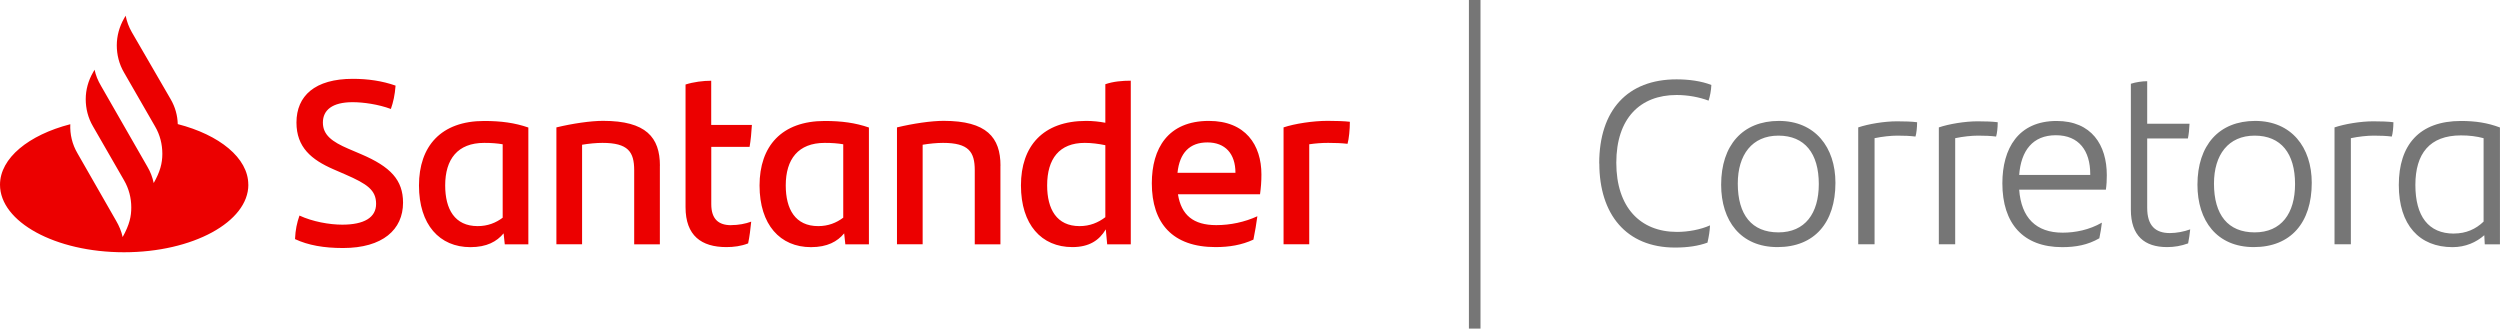
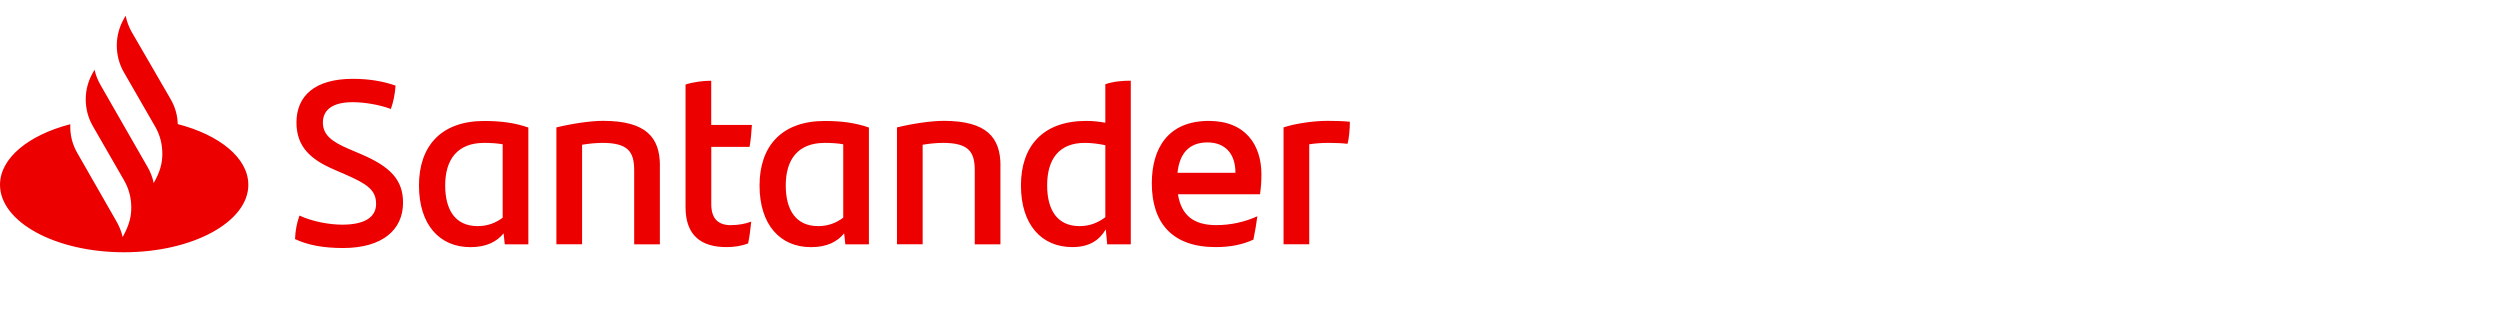
<svg xmlns="http://www.w3.org/2000/svg" width="400" height="53" viewBox="0 0 400 53" fill="none">
-   <path d="M236.88 52.574H235.026V0H236.88V52.574ZM268.244 12.696C270.191 12.696 272.203 12.956 273.817 13.596C273.78 14.495 273.594 15.432 273.372 16.1C271.879 15.543 270.079 15.2 268.252 15.2C262.42 15.2 258.608 18.937 258.608 26.041C258.608 33.145 262.419 37.105 268.327 37.105C270.116 37.105 272.101 36.734 273.603 36.058C273.566 36.957 273.417 37.857 273.195 38.821C271.739 39.35 270.051 39.609 268.002 39.609C260.185 39.609 255.891 34.267 255.891 26.152H255.873C255.873 17.63 260.398 12.696 268.244 12.696ZM329.058 19.355C334.659 19.355 337.089 23.204 337.089 28.026C337.089 28.814 337.052 29.594 336.941 30.345H323.068C323.402 34.833 325.757 37.226 330.023 37.226C332.045 37.226 334.289 36.78 336.301 35.621C336.227 36.298 336.078 37.3 335.893 38.125C334.02 39.21 332.082 39.544 329.949 39.544C323.708 39.544 320.379 35.77 320.378 29.334C320.378 23.76 322.919 19.355 329.058 19.355ZM393.759 19.355C396.074 19.355 398.01 19.65 399.991 20.398V39.09H397.561L397.487 37.634C396.216 38.756 394.491 39.544 392.405 39.544C387.091 39.544 383.809 35.992 383.809 29.602C383.809 23.213 387.064 19.355 393.759 19.355ZM284.62 19.346C290.415 19.346 293.67 23.565 293.67 29.25C293.67 35.64 290.305 39.535 284.398 39.535C278.491 39.535 275.383 35.316 275.383 29.557C275.383 23.241 278.824 19.346 284.62 19.346ZM343.552 19.8H350.323C350.286 20.699 350.211 21.441 350.063 22.155H343.552V33.257C343.552 36.104 344.86 37.291 347.178 37.291C348.226 37.291 349.422 37.068 350.433 36.697C350.359 37.411 350.248 38.227 350.1 38.941C348.978 39.349 347.893 39.535 346.734 39.535C343.145 39.535 340.938 37.745 340.938 33.554V13.401C341.726 13.142 342.764 12.993 343.552 12.993V19.8ZM360.829 19.346C366.624 19.346 369.88 23.565 369.88 29.25C369.88 35.64 366.514 39.535 360.607 39.535C354.7 39.535 351.592 35.316 351.592 29.557C351.592 23.241 355.033 19.346 360.829 19.346ZM303.519 19.41C304.752 19.41 305.912 19.447 306.737 19.559V19.568C306.737 20.431 306.625 21.367 306.477 21.85C305.615 21.738 304.641 21.701 303.593 21.701C302.545 21.701 301.163 21.85 299.93 22.109V39.081H297.315V20.385C298.966 19.828 301.497 19.41 303.519 19.41ZM316.418 19.41C317.652 19.41 318.811 19.447 319.636 19.559V19.568C319.636 20.431 319.525 21.367 319.376 21.85C318.514 21.738 317.55 21.701 316.493 21.701C315.436 21.701 314.063 21.85 312.83 22.109V39.081H310.214V20.385C311.856 19.828 314.406 19.41 316.418 19.41ZM379.728 19.41C380.961 19.41 382.12 19.447 382.946 19.559V19.568C382.946 20.431 382.835 21.367 382.687 21.85C381.825 21.738 380.859 21.701 379.802 21.701C378.745 21.701 377.372 21.85 376.139 22.109V39.081H373.524V20.385C375.165 19.828 377.716 19.41 379.728 19.41ZM393.75 21.664C388.742 21.664 386.46 24.586 386.46 29.594C386.461 34.601 388.557 37.374 392.627 37.374V37.365C394.575 37.365 396.142 36.65 397.375 35.454V22.109C396.253 21.813 395.094 21.664 393.75 21.664ZM284.545 21.701C280.326 21.701 278.045 24.771 278.045 29.371C278.046 34.379 280.289 37.179 284.545 37.18C288.802 37.18 291.009 34.156 291.009 29.445C291.009 24.549 288.765 21.701 284.545 21.701ZM360.746 21.701C356.526 21.701 354.236 24.771 354.236 29.371C354.236 34.379 356.48 37.18 360.746 37.18C365.011 37.18 367.209 34.156 367.209 29.445C367.209 24.549 364.965 21.701 360.746 21.701ZM328.938 21.637C325.229 21.637 323.365 24.104 323.068 27.989H334.437V27.841C334.437 24.141 332.647 21.637 328.938 21.637ZM400 20.402C399.997 20.401 399.994 20.4 399.991 20.398V20.394L400 20.402Z" fill="#767676" />
  <path d="M20.105 2.513C20.29 3.45 20.596 4.275 21.078 5.128L27.319 15.896C28.033 17.129 28.404 18.474 28.441 19.856C35.1 21.572 39.727 25.272 39.727 29.538L39.736 29.556C39.736 35.501 30.843 40.361 19.845 40.361C8.847 40.361 0 35.501 0 29.556C9.64447e-05 25.29 4.6 21.59 11.249 19.875C11.175 21.479 11.546 23.092 12.408 24.548L18.574 35.316C19.056 36.141 19.438 37.032 19.623 37.931C20.745 35.909 21.004 34.601 21.004 33.182C21.004 31.689 20.633 30.196 19.845 28.842L14.875 20.209C14.087 18.864 13.716 17.37 13.716 15.868C13.716 14.365 14.124 12.91 14.875 11.602L15.134 11.157C15.319 12.056 15.653 12.873 16.182 13.772L23.582 26.672C24.073 27.498 24.407 28.388 24.593 29.288C25.604 27.498 25.975 26.143 25.975 24.613C25.974 23.083 25.604 21.58 24.815 20.236L19.845 11.602C19.056 10.257 18.686 8.764 18.686 7.261C18.686 5.759 19.094 4.275 19.845 2.958L20.105 2.513ZM56.447 12.613C58.877 12.613 61.158 12.947 63.291 13.698C63.18 15.191 62.92 16.35 62.54 17.435C60.518 16.684 58.126 16.35 56.41 16.35C53.155 16.35 51.662 17.62 51.662 19.605C51.662 21.59 53.118 22.675 55.733 23.797L57.755 24.66C62.503 26.681 64.487 28.805 64.487 32.431C64.487 36.734 61.232 39.683 54.88 39.683C51.811 39.683 49.307 39.238 47.221 38.264H47.202C47.276 36.734 47.499 35.686 47.916 34.49C50.012 35.464 52.701 35.946 54.76 35.946C58.237 35.946 60.175 34.824 60.175 32.617C60.175 30.41 58.757 29.436 55.242 27.906L53.341 27.081C49.826 25.55 47.434 23.565 47.434 19.605C47.434 15.339 50.383 12.613 56.447 12.613ZM77.47 19.355C80.159 19.355 82.366 19.652 84.536 20.403V39.09H80.763L80.577 37.337C79.492 38.645 77.887 39.544 75.263 39.544C70.33 39.544 67.037 35.955 67.037 29.677C67.037 23.399 70.552 19.355 77.47 19.355ZM131.961 19.355C134.65 19.355 136.857 19.652 139.027 20.403V39.09H135.253L135.067 37.337C133.982 38.645 132.378 39.544 129.754 39.544C124.821 39.544 121.528 35.956 121.528 29.677C121.528 23.399 125.043 19.355 131.961 19.355ZM113.794 19.986H120.304C120.23 21.256 120.119 22.416 119.934 23.5H113.804V32.663C113.804 35.092 115 36.03 116.984 36.03L116.975 36.02C118.171 36.02 119.294 35.797 120.193 35.463C120.082 36.586 119.933 37.857 119.701 38.942C118.579 39.387 117.383 39.535 116.224 39.535C112.227 39.535 109.687 37.708 109.687 33.145V13.522C110.957 13.114 112.524 12.918 113.794 12.918V19.986ZM180.925 39.09H177.15L176.928 36.698C175.88 38.45 174.275 39.535 171.577 39.535C166.644 39.535 163.352 35.946 163.352 29.667C163.352 23.389 166.866 19.345 173.784 19.345C174.869 19.345 175.88 19.457 176.854 19.642V13.475C178.124 13.03 179.58 12.91 180.925 12.91V39.09ZM193.416 19.345C199.286 19.345 201.827 23.195 201.827 27.906C201.827 29.065 201.753 30.001 201.604 31.086H188.473C189.001 34.416 190.94 36.02 194.603 36.02C196.847 36.02 199.128 35.538 201.178 34.601C201.029 35.686 200.807 37.105 200.547 38.338C198.674 39.201 196.698 39.535 194.491 39.535C187.611 39.535 184.291 35.723 184.291 29.325C184.291 23.751 186.869 19.345 193.416 19.345ZM96.499 19.336C103.38 19.336 105.587 21.989 105.587 26.514L105.578 26.524V39.09H101.47V27.238C101.47 24.289 100.496 22.861 96.388 22.861C95.414 22.861 94.255 22.972 93.133 23.158V39.081H89.024V20.384C91.639 19.754 94.514 19.336 96.499 19.336ZM150.99 19.336C157.871 19.337 160.078 21.989 160.078 26.514L160.068 26.524V39.09H155.961V27.238C155.961 24.289 154.987 22.861 150.879 22.861C149.905 22.861 148.746 22.972 147.624 23.158V39.081H143.516V20.384C146.131 19.754 149.006 19.336 150.99 19.336ZM212.398 19.336C213.669 19.336 215.088 19.374 215.987 19.485L215.979 19.494C215.979 20.727 215.83 22.221 215.607 23.009C214.634 22.898 213.66 22.861 212.51 22.861C211.499 22.861 210.488 22.935 209.478 23.084V39.081H205.369V20.384C207.122 19.791 210.08 19.336 212.398 19.336ZM77.47 22.861C73.214 22.861 71.23 25.476 71.23 29.667C71.23 33.479 72.759 36.178 76.432 36.178C78.036 36.178 79.344 35.65 80.429 34.834V23.084C79.566 22.935 78.629 22.861 77.47 22.861ZM131.961 22.861C127.704 22.861 125.72 25.476 125.72 29.667C125.72 33.479 127.25 36.178 130.913 36.178C132.517 36.178 133.825 35.65 134.91 34.834L134.919 34.824V23.084C134.057 22.935 133.12 22.861 131.961 22.861ZM173.562 22.861C169.491 22.861 167.543 25.401 167.543 29.667C167.543 33.479 169.073 36.178 172.736 36.178C174.377 36.178 175.722 35.612 176.844 34.759L176.854 34.749V23.232C175.769 23.009 174.646 22.861 173.562 22.861ZM193.184 22.787C190.337 22.787 188.732 24.465 188.398 27.646H197.672C197.672 24.586 196.031 22.787 193.184 22.787Z" fill="#EC0000" />
</svg>